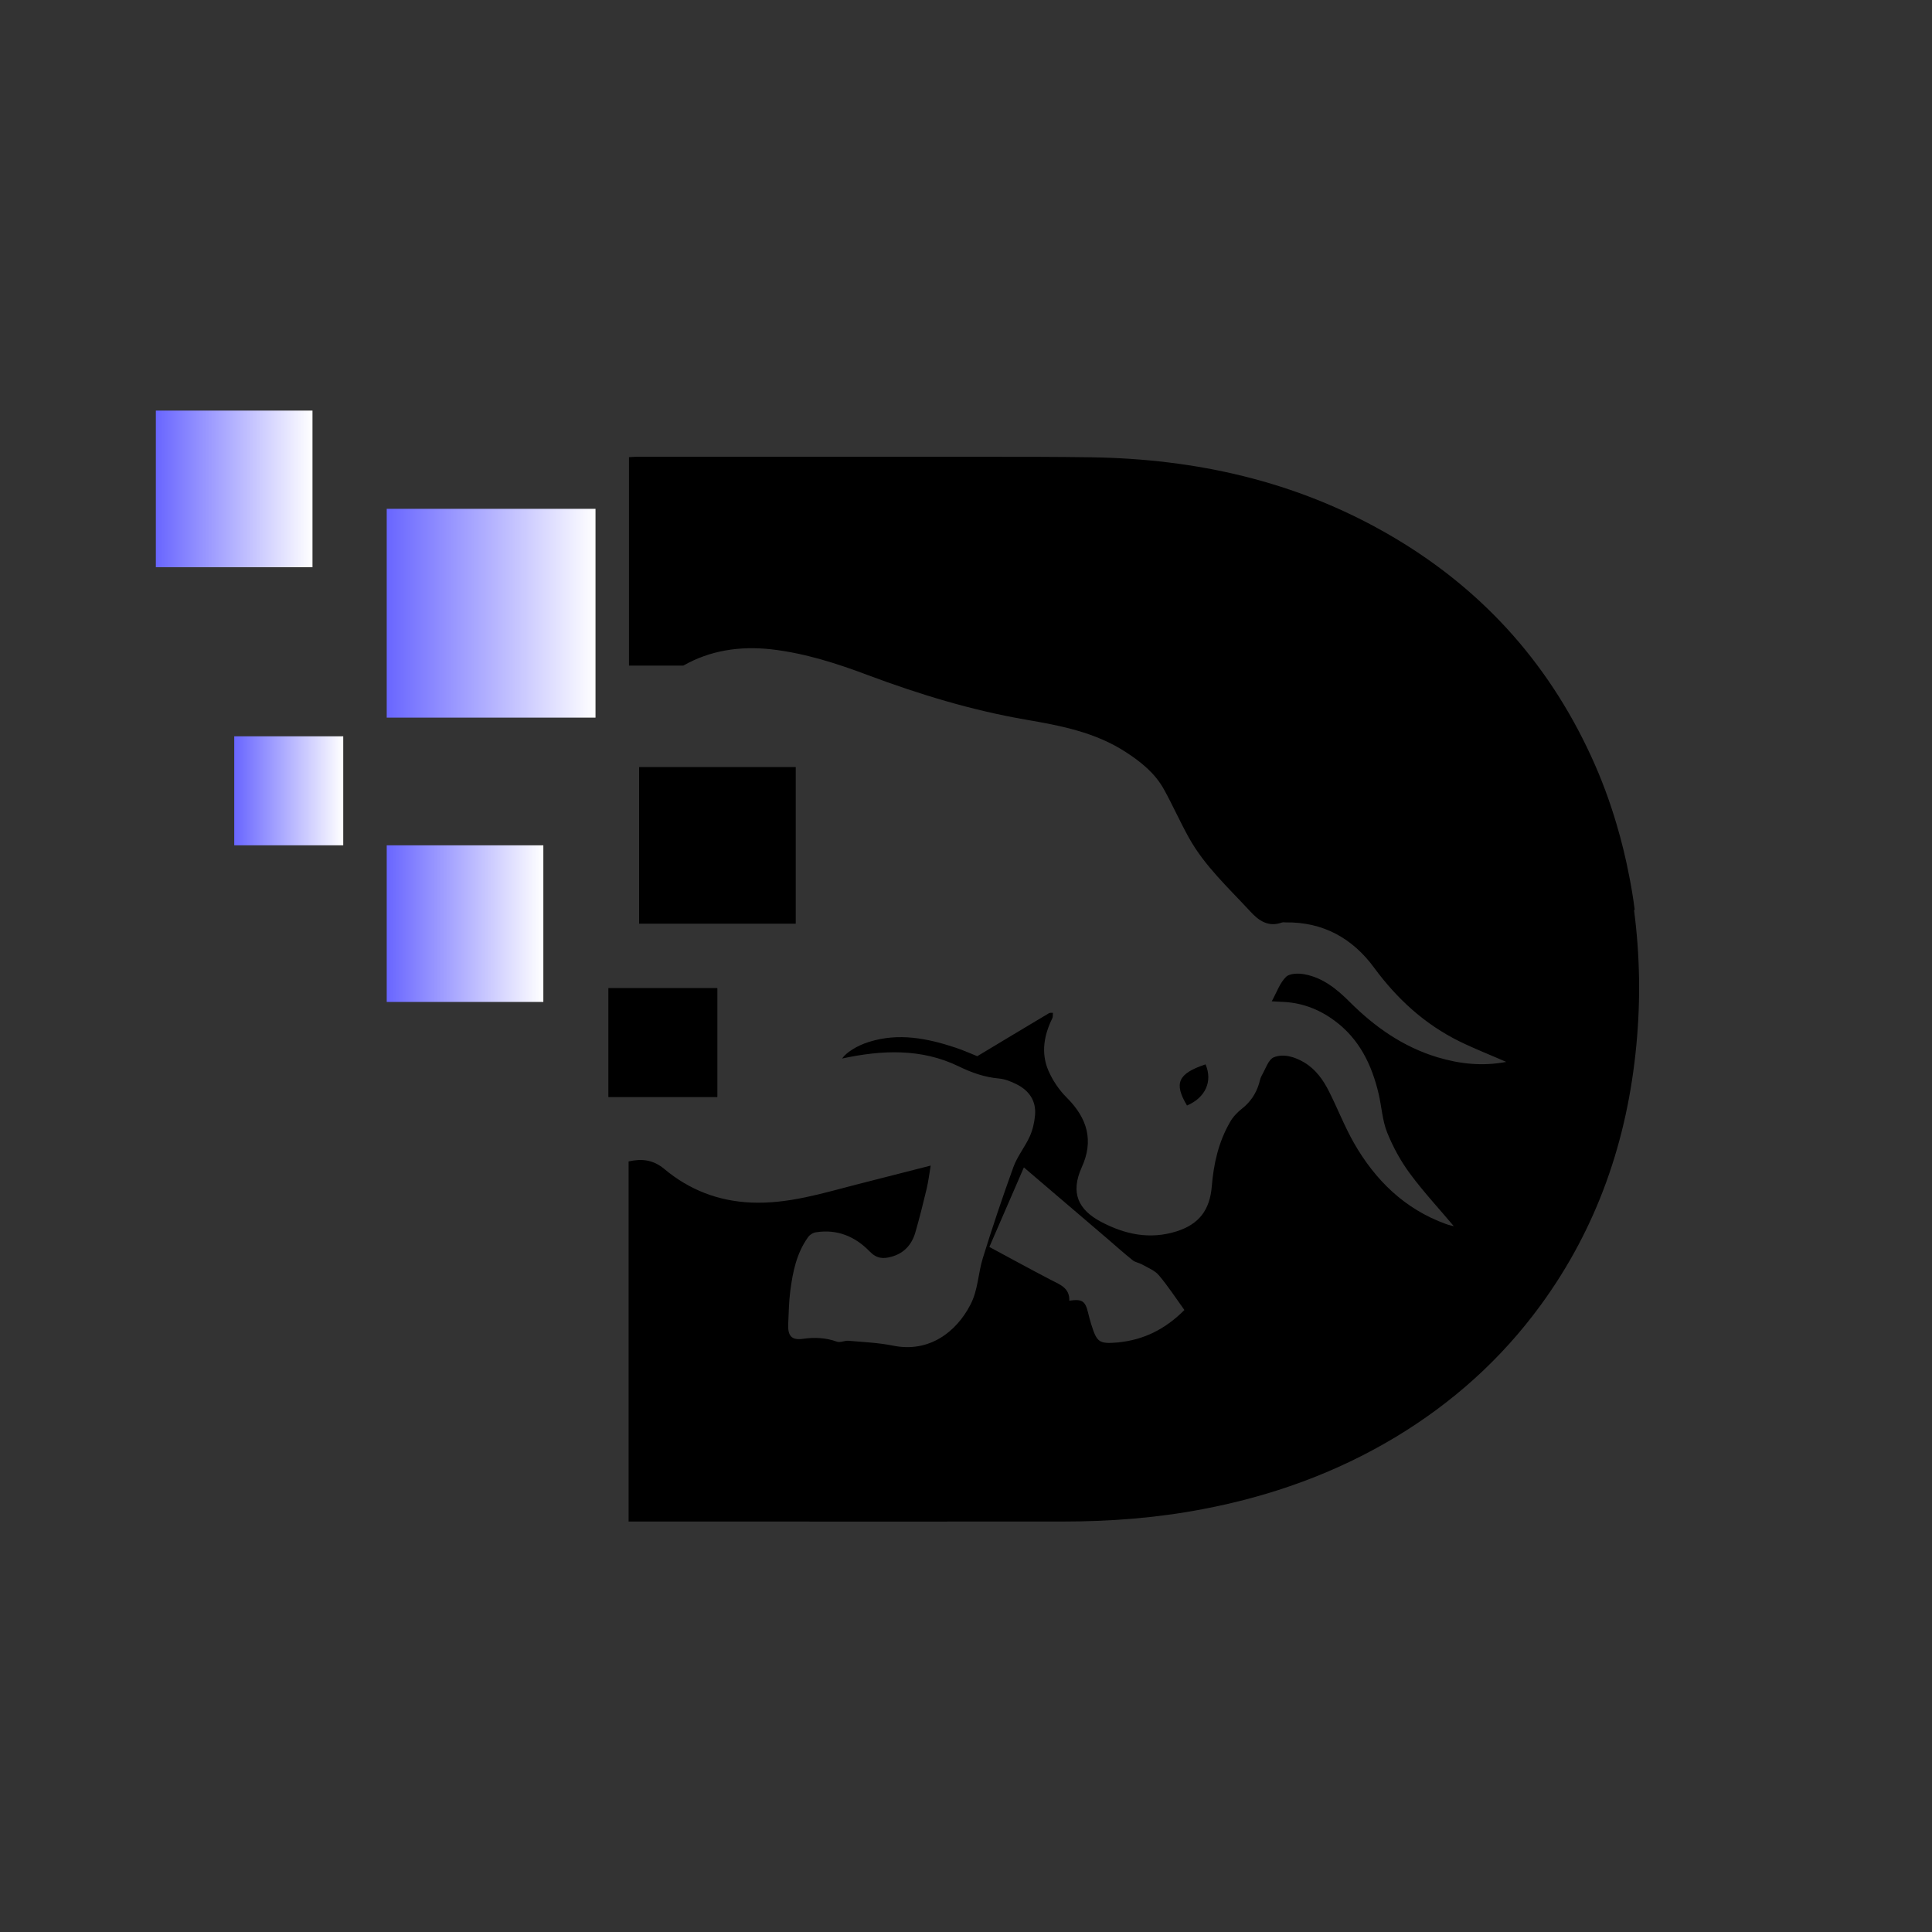
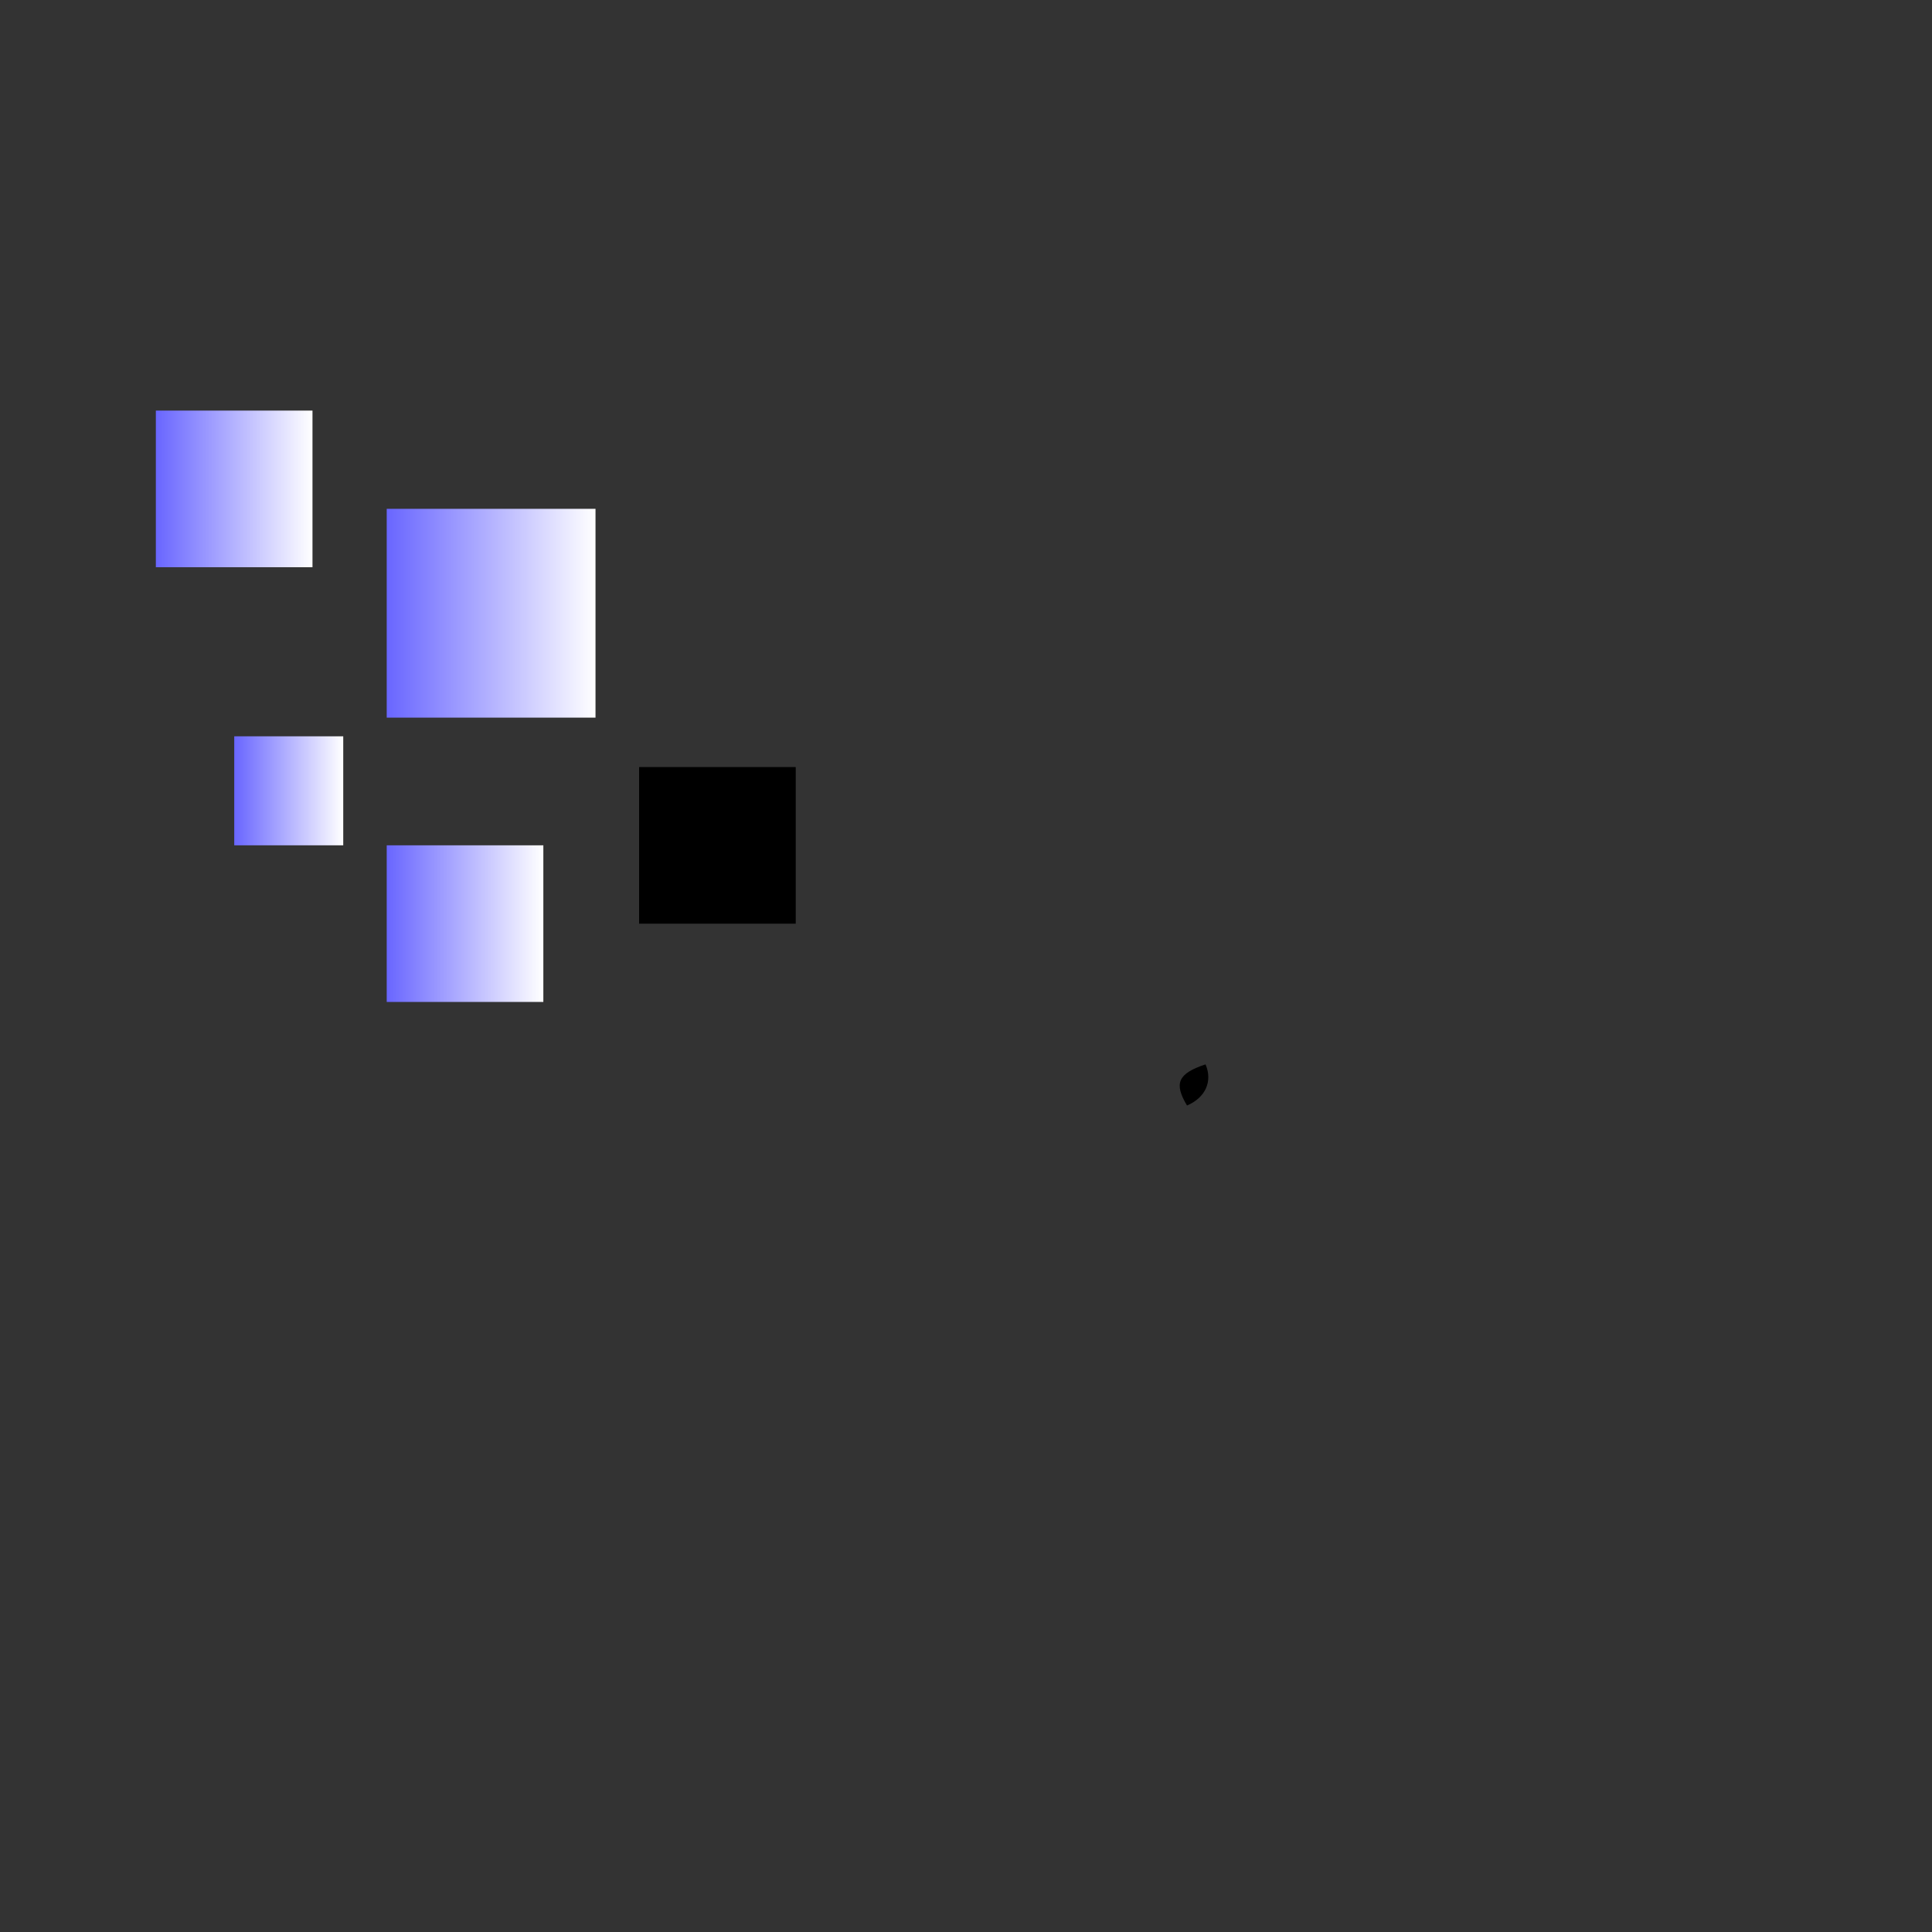
<svg xmlns="http://www.w3.org/2000/svg" xmlns:xlink="http://www.w3.org/1999/xlink" id="Layer_1" data-name="Layer 1" viewBox="0 0 148.88 148.88">
  <rect x="0" y="0" width="148.88" height="148.88" fill="#333333" stroke="none" />
  <defs>
    <style>
      .cls-1 {
        fill: url(#linear-gradient-2);
      }

      .cls-2 {
        fill: url(#linear-gradient-3);
      }

      .cls-3 {
        fill: url(#linear-gradient);
      }

      .cls-4 {
        fill: url(#linear-gradient-4);
      }
    </style>
    <linearGradient id="linear-gradient" x1="29.8" y1="47.26" x2="45.9" y2="47.26" gradientUnits="userSpaceOnUse">
      <stop offset="0" stop-color="#6966ff" />
      <stop offset="1" stop-color="#fff" />
    </linearGradient>
    <linearGradient id="linear-gradient-2" x1="12.01" y1="37.68" x2="24.08" y2="37.68" xlink:href="#linear-gradient" />
    <linearGradient id="linear-gradient-3" x1="29.8" y1="71.18" x2="41.87" y2="71.18" xlink:href="#linear-gradient" />
    <linearGradient id="linear-gradient-4" x1="18.05" y1="60.94" x2="26.45" y2="60.94" xlink:href="#linear-gradient" />
  </defs>
  <path d="M92.9,82.02c-2.14,.71-2.45,1.46-1.43,3.17,1.42-.6,1.99-1.86,1.43-3.17" />
  <rect class="cls-3" x="29.8" y="39.21" width="16.09" height="16.09" />
  <rect x="49.25" y="59.11" width="12.07" height="12.07" />
  <rect class="cls-1" x="12.01" y="31.64" width="12.07" height="12.07" />
  <rect class="cls-2" x="29.8" y="65.14" width="12.07" height="12.07" />
-   <rect x="46.88" y="76.14" width="8.4" height="8.4" />
  <rect class="cls-4" x="18.05" y="56.74" width="8.4" height="8.4" />
-   <path d="M125.97,70.1c-.11-.86-.25-1.72-.42-2.57-.26-1.35-.58-2.68-.97-3.99-.53-1.8-1.18-3.56-1.98-5.29-3.41-7.4-8.66-13.1-15.72-17.14-7.05-4.04-14.72-5.75-22.78-5.87-2.65-.04-5.29-.04-7.94-.04-9.04,0-18.09,0-27.13,0-.18,0-.36,.02-.56,.03v16.06h4.19c2.04-1.16,4.33-1.53,6.81-1.25,2.58,.3,5.04,1.09,7.45,2,3.94,1.47,7.94,2.69,12.1,3.41,2.66,.46,5.35,.96,7.71,2.49,1.21,.78,2.28,1.65,2.97,2.9,.68,1.23,1.25,2.52,1.93,3.74,1.22,2.18,3.06,3.86,4.73,5.67,.65,.71,1.39,1.21,2.42,.84,.09-.03,.2-.01,.3-.01,2.88-.04,5.15,1.23,6.8,3.48,1.78,2.42,3.91,4.37,6.59,5.69,1.16,.57,2.37,1.04,3.6,1.58-1.83,.35-3.58,.16-5.31-.36-2.64-.8-4.82-2.33-6.75-4.26-.99-.99-2.07-1.87-3.48-2.13-.46-.09-1.15-.08-1.43,.2-.48,.47-.71,1.18-1.1,1.88,.37,.02,.55,.03,.73,.04,1.51,.04,2.87,.54,4.08,1.43,1.93,1.41,2.9,3.41,3.43,5.67,.23,.98,.28,2.03,.65,2.96,.45,1.12,1.05,2.22,1.77,3.19,1.06,1.43,2.28,2.74,3.37,4.04-.11-.03-.37-.08-.61-.17-3.18-1.15-5.44-3.37-7.09-6.25-.72-1.27-1.25-2.64-1.91-3.95-.45-.9-1.03-1.72-1.92-2.25-.72-.43-1.58-.69-2.33-.4-.43,.17-.65,.91-.94,1.41-.11,.19-.15,.42-.21,.63-.24,.78-.67,1.42-1.32,1.93-.36,.28-.7,.64-.92,1.04-.88,1.52-1.26,3.21-1.4,4.94-.15,1.82-.98,2.92-2.72,3.47-2.06,.65-3.99,.23-5.82-.74-1.73-.92-2.38-2.21-1.48-4.2,.93-2.04,.45-3.77-1.16-5.37-.59-.59-1.09-1.33-1.42-2.1-.57-1.35-.33-2.71,.31-4.01,.06-.12,.03-.28,.05-.42-.1,0-.23-.02-.31,.03-1.83,1.09-3.66,2.19-5.52,3.31-.48-.19-1.05-.45-1.65-.65-2.19-.73-4.41-1.17-6.7-.45-.91,.28-1.76,.82-2.07,1.28,3.05-.66,6.11-.8,9,.61,1.01,.49,1.99,.83,3.09,.93,.45,.04,.91,.22,1.33,.43,.98,.48,1.55,1.28,1.45,2.4-.05,.56-.18,1.13-.41,1.64-.37,.81-.96,1.53-1.26,2.36-.84,2.32-1.63,4.67-2.36,7.03-.36,1.17-.36,2.44-.95,3.57-1.09,2.11-3.18,3.71-5.94,3.16-1.13-.23-2.3-.28-3.45-.38-.29-.03-.63,.16-.89,.07-.87-.31-1.72-.35-2.63-.22-.88,.12-1.17-.23-1.13-1.14,.04-.85,.05-1.71,.16-2.56,.19-1.45,.48-2.89,1.36-4.12,.13-.19,.39-.36,.62-.39,1.64-.26,3.03,.33,4.14,1.48,.54,.56,1.05,.58,1.69,.4,.97-.27,1.56-.94,1.83-1.88,.32-1.11,.6-2.23,.87-3.36,.13-.56,.2-1.14,.31-1.78-1.95,.5-3.79,.97-5.64,1.44-2.69,.69-5.35,1.53-8.19,1.41-2.54-.11-4.78-.98-6.7-2.59-.88-.73-1.75-.8-2.75-.58v27.75h5.04c9.47,0,18.95,.01,28.42,0,3.61,0,7.2-.27,10.76-.95,5.28-1,10.26-2.78,14.87-5.55,4.4-2.65,8.16-6.02,11.19-10.17,4.37-5.98,6.69-12.72,7.38-20.07,.33-3.47,.27-6.93-.18-10.37m-39.72,33.31s-.04,0-.06,0c-1.45,.12-1.61,0-2.05-1.4-.09-.29-.17-.58-.24-.88-.22-.92-.45-1.08-1.45-.94,.04-.99-.74-1.25-1.44-1.61-1.57-.82-3.12-1.67-4.72-2.53,.88-2.03,1.75-4.04,2.66-6.13,2.2,1.88,4.32,3.69,6.44,5.5,.65,.56,1.29,1.13,1.95,1.66,.19,.15,.48,.19,.7,.31,.45,.26,.99,.46,1.31,.84,.71,.84,1.32,1.78,1.97,2.68-1.49,1.49-3.13,2.29-5.06,2.49" />
</svg>